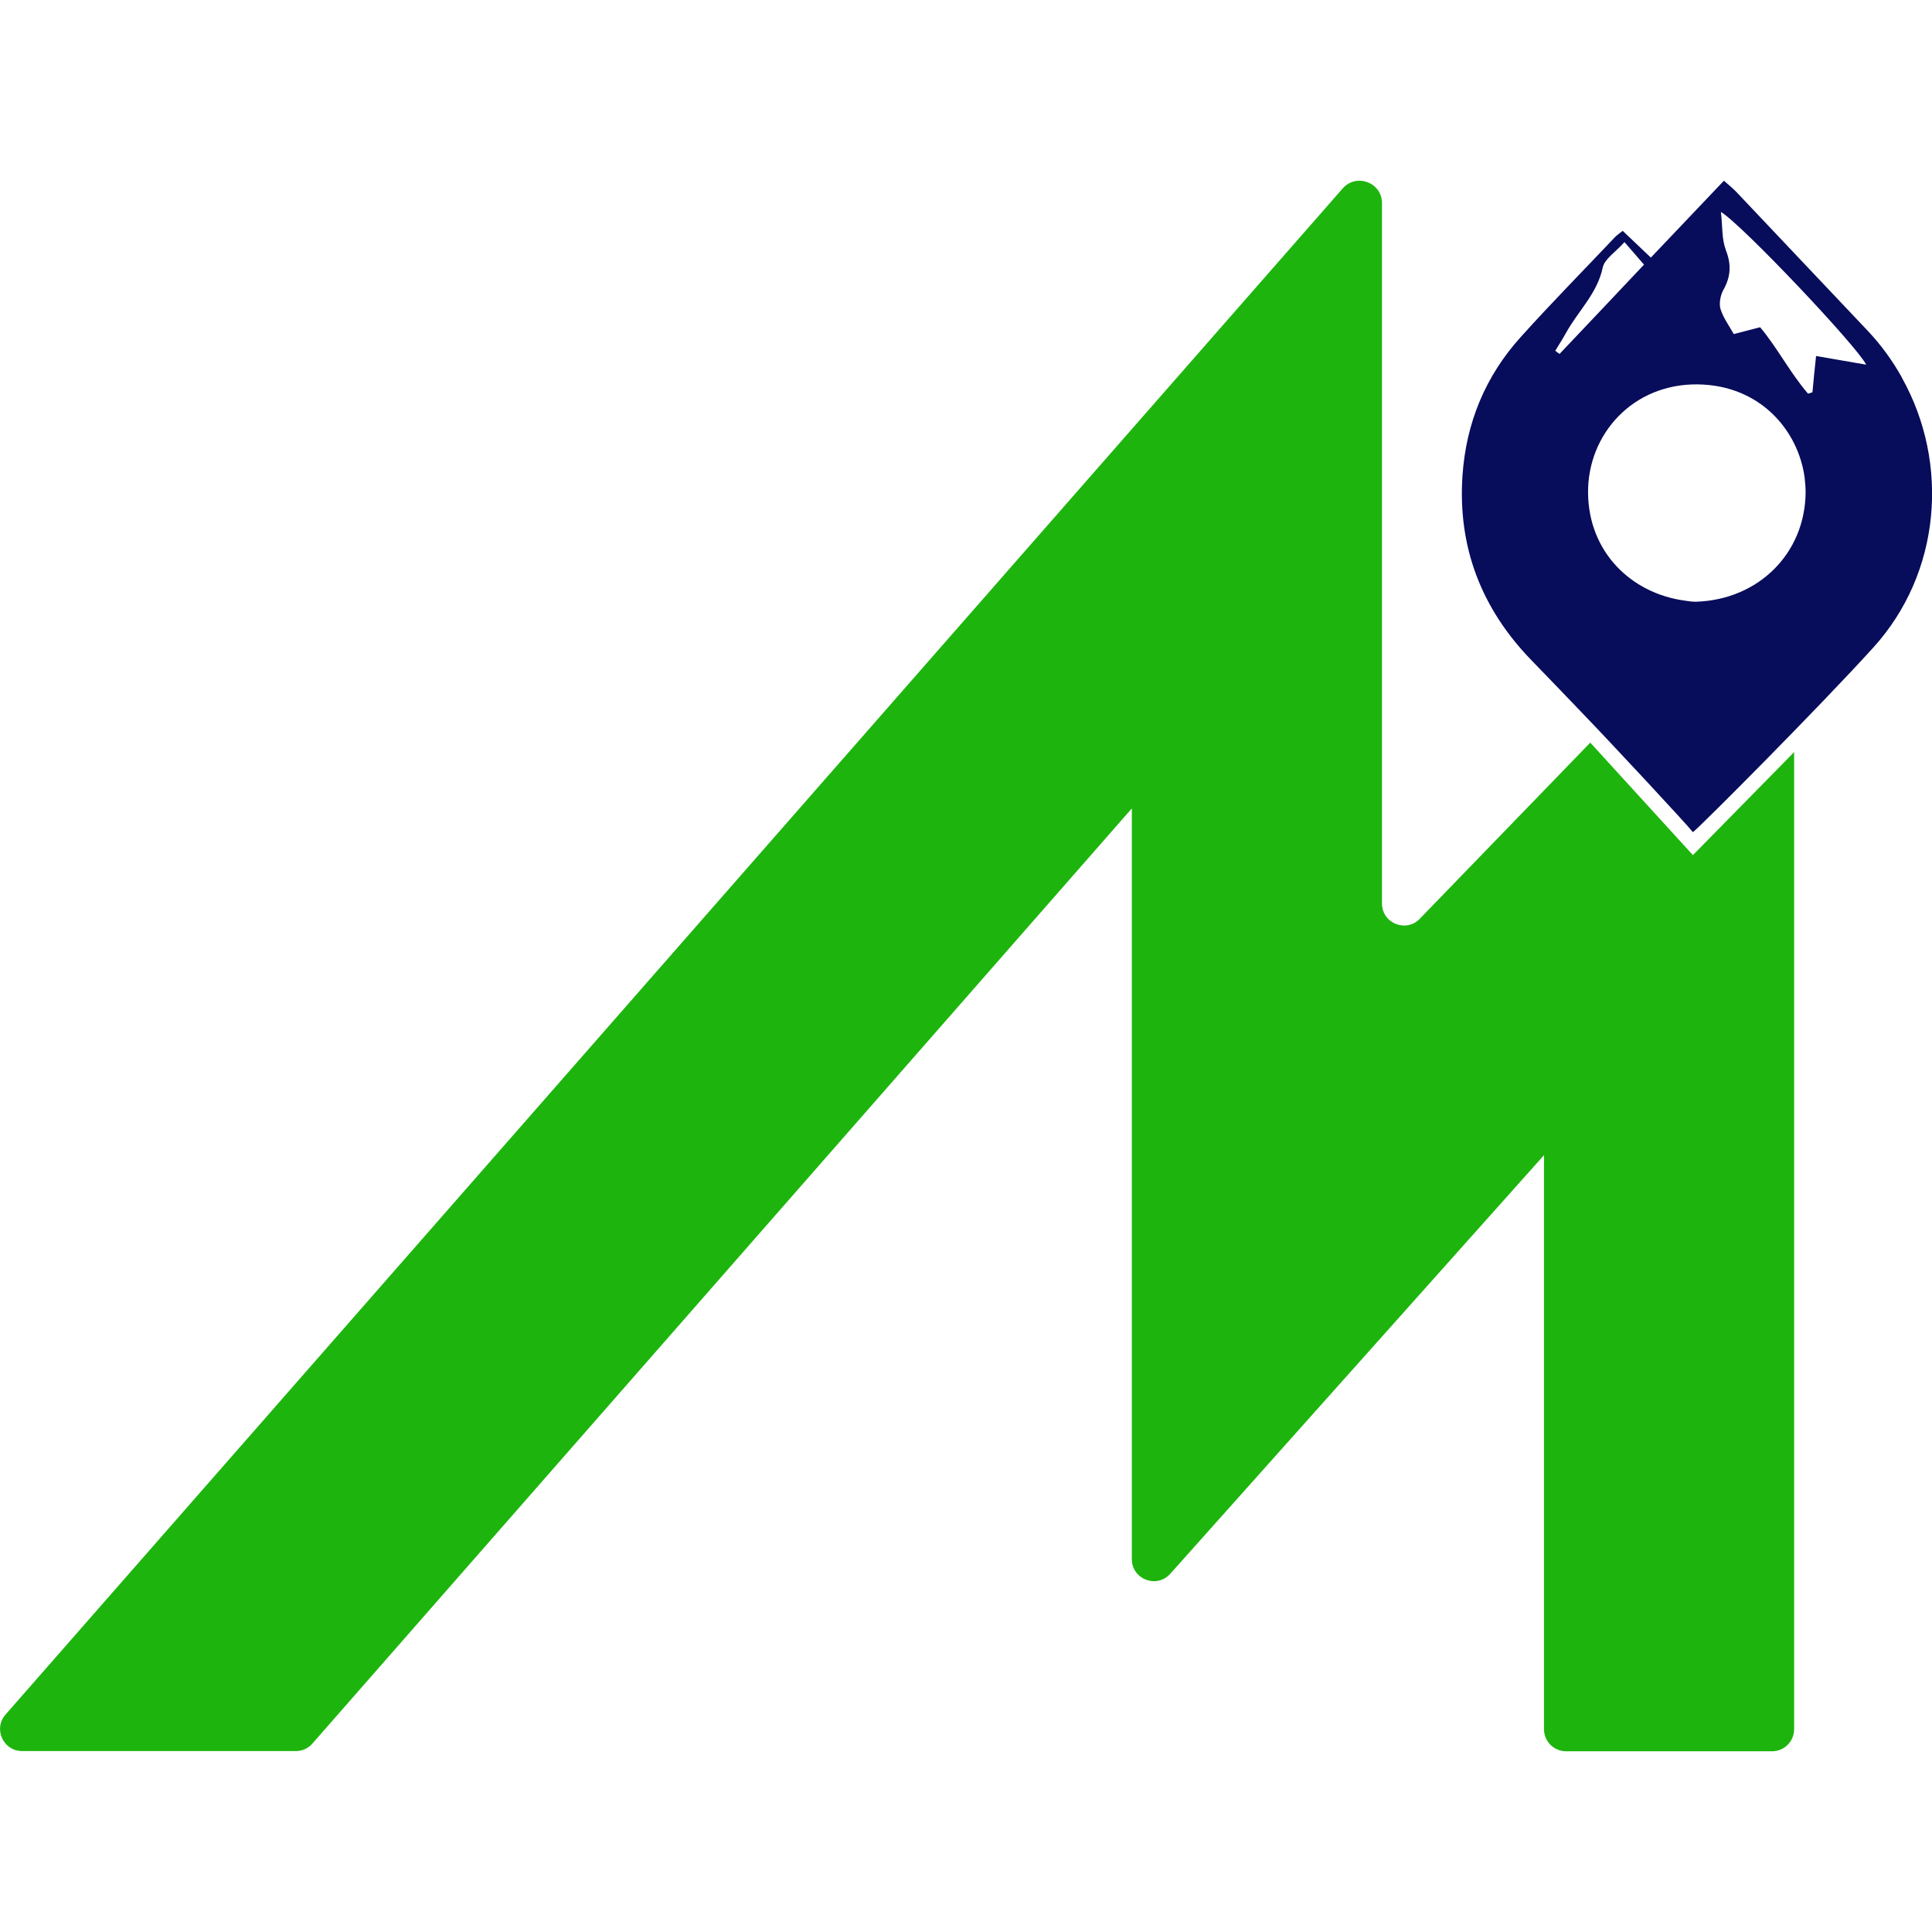
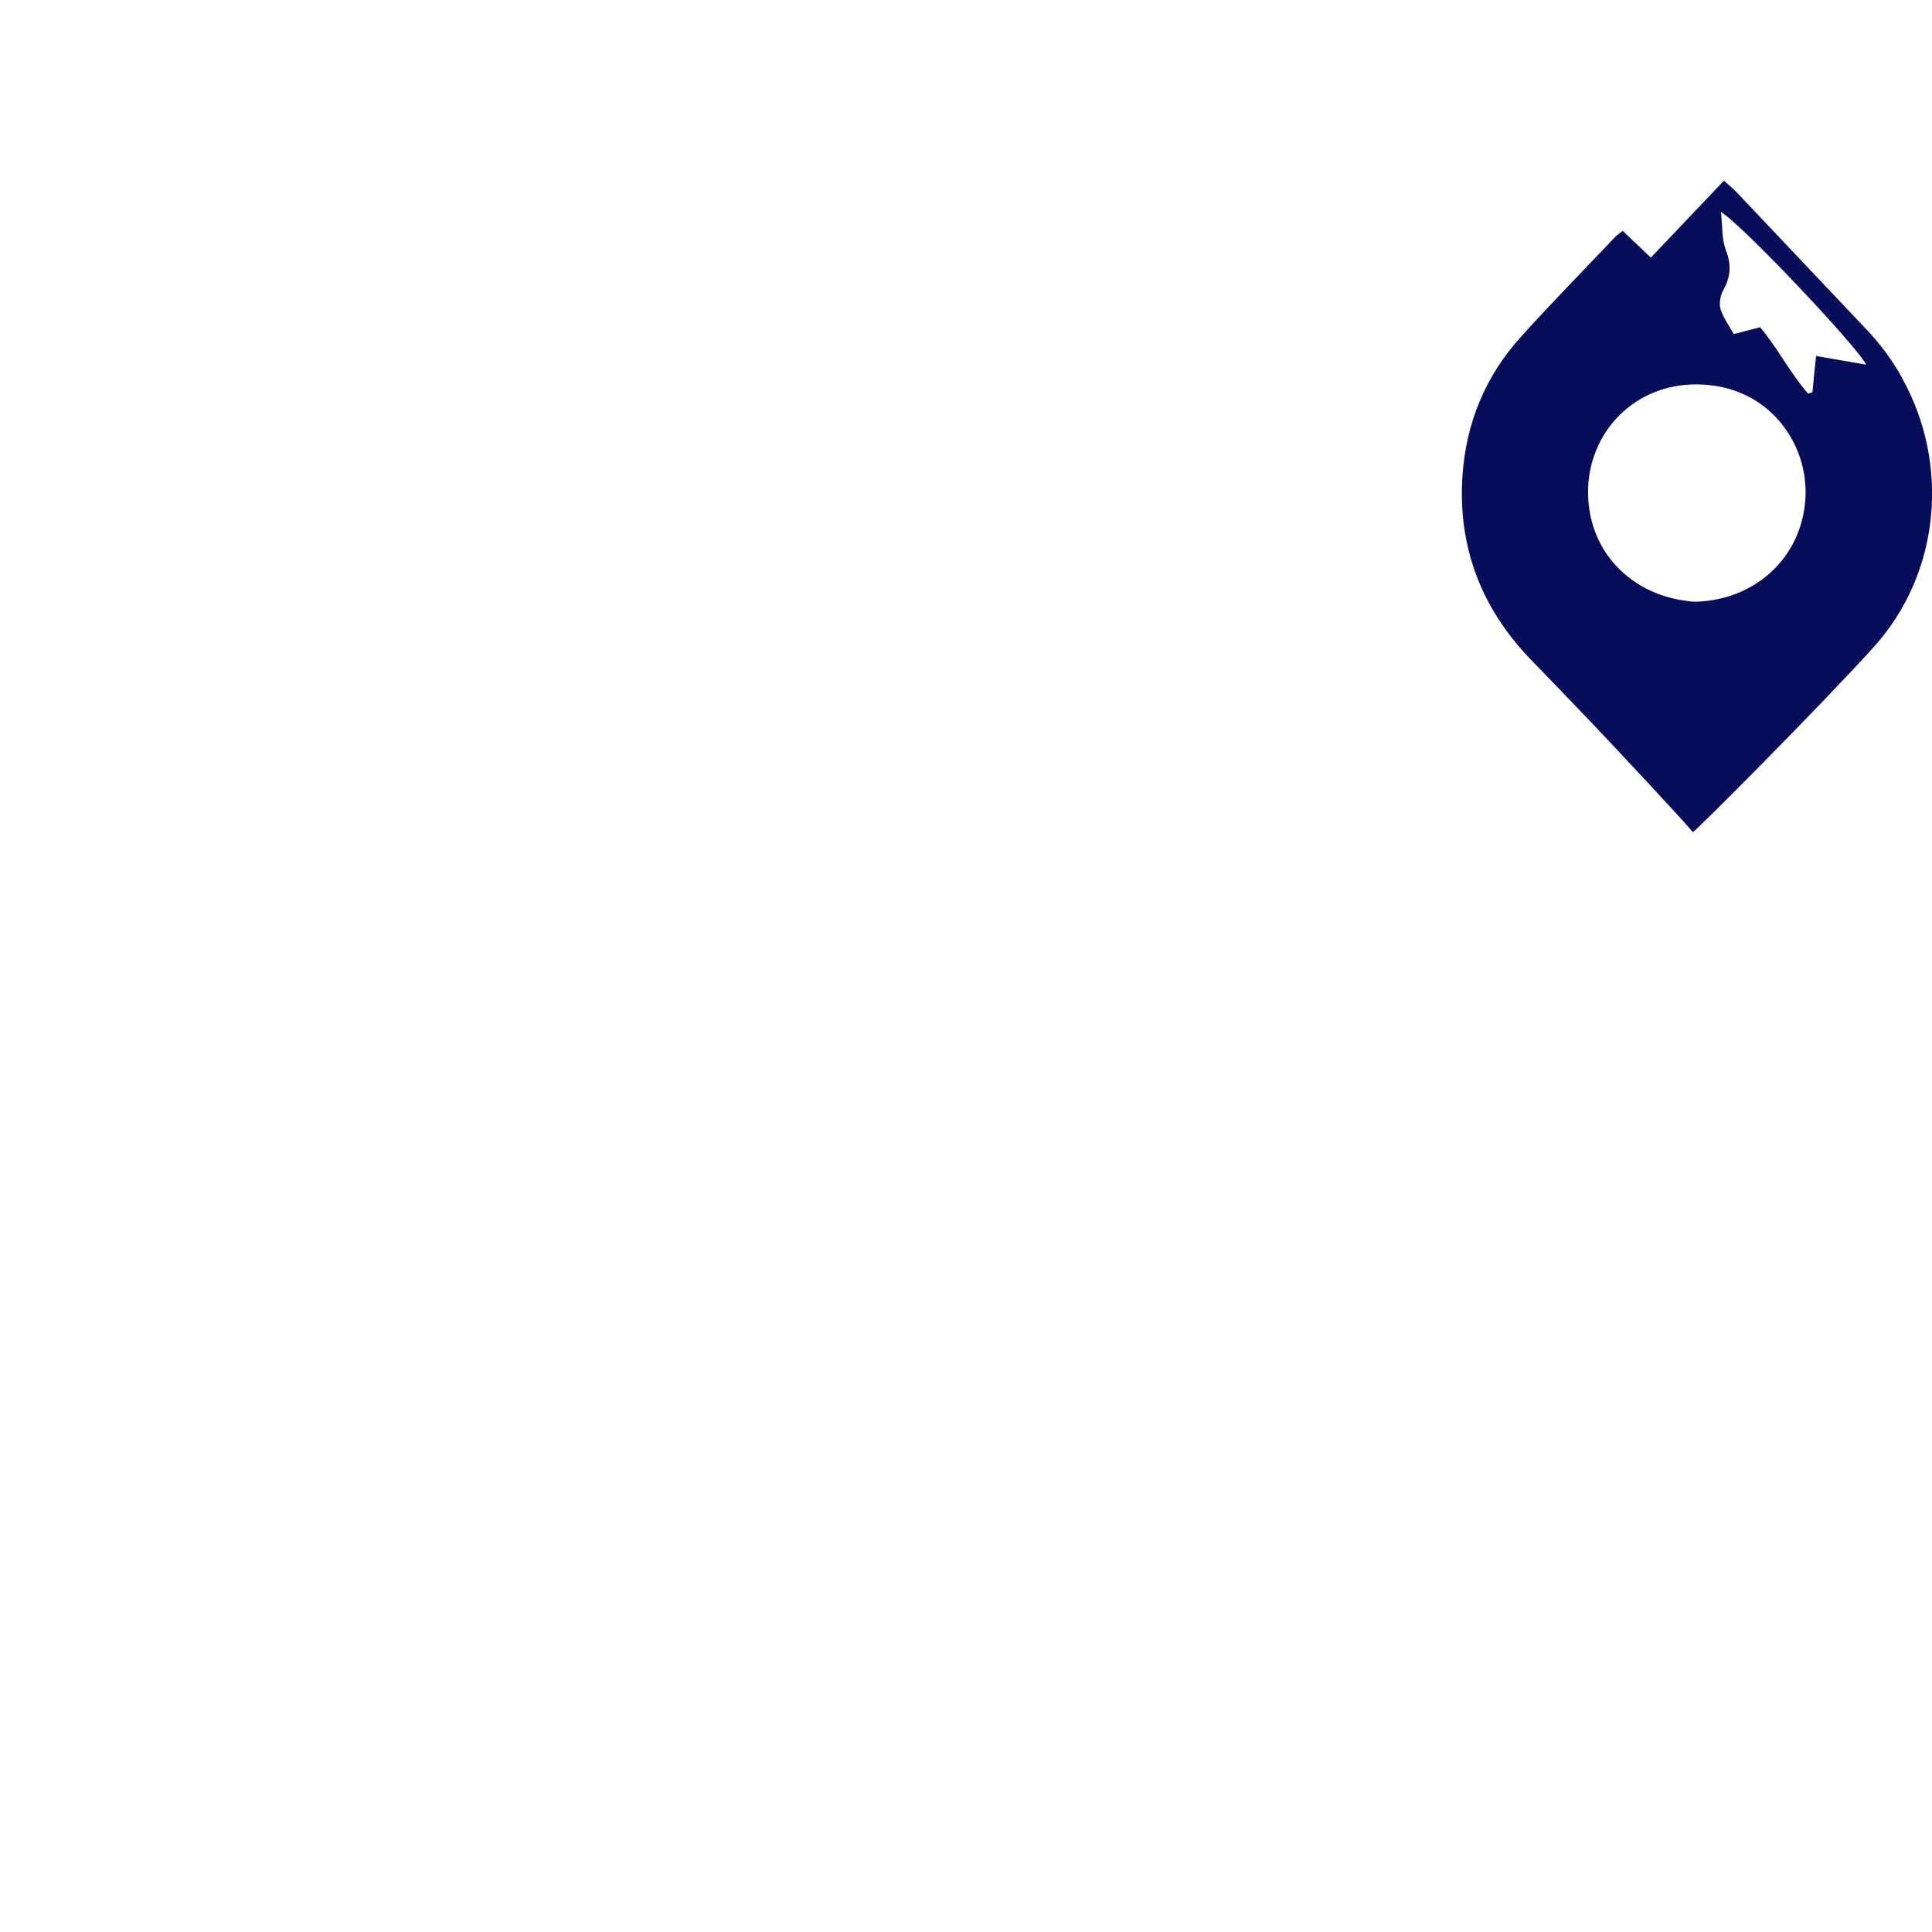
<svg xmlns="http://www.w3.org/2000/svg" id="Layer_1" viewBox="0 0 96 96">
  <defs>
    <style>
      .cls-1 {
        fill: #070c5b;
      }

      .cls-2 {
        fill: #1db50d;
      }
    </style>
  </defs>
-   <path class="cls-2" d="M89.15,37.37v48.55c0,.61-.49,1.1-1.1,1.1h-10.23c-.61,0-1.1-.49-1.1-1.1v-28.52l-18.57,20.8c-.67.75-1.91.28-1.91-.73v-37.3L15.52,86.64c-.21.24-.51.37-.82.37H1.1c-.94,0-1.45-1.11-.82-1.82L66.72,9.36c.68-.77,1.95-.29,1.95.73v34.8c0,1.01,1.24,1.48,1.91.73l8.44-8.72,5.1,5.59,5.03-5.12Z" />
-   <path class="cls-1" d="M94.51,18.77c-.46-.83-1.03-1.62-1.71-2.34-2.17-2.29-4.34-4.59-6.51-6.88-.18-.19-.38-.35-.63-.57-1.23,1.29-2.4,2.53-3.63,3.82-.53-.5-.96-.91-1.4-1.33-.16.13-.27.2-.37.3-1.56,1.65-3.16,3.27-4.68,4.96-1.77,1.95-2.73,4.28-2.91,6.9-.24,3.54.93,6.59,3.4,9.15.79.82,1.58,1.63,2.36,2.45,1.69,1.75,5.45,5.8,5.69,6.12.36-.27,6.25-6.18,8.96-9.17,3.37-3.71,3.8-9.16,1.43-13.4ZM85.75,12.39c-.2-.5-.15-1.1-.24-1.86,1.04.62,6.76,6.67,7.22,7.59-.86-.15-1.63-.28-2.49-.43-.07.65-.13,1.23-.18,1.8-.07.03-.14.05-.22.07-.89-1.03-1.51-2.26-2.38-3.3-.45.12-.84.22-1.31.34-.24-.43-.53-.82-.66-1.25-.08-.28,0-.68.14-.94.38-.67.41-1.29.11-2.02ZM77.5,17.59c-.07-.05-.15-.1-.22-.16.18-.3.37-.59.54-.9.6-1.08,1.55-1.95,1.82-3.24.09-.42.62-.75,1.08-1.26.36.41.63.73.97,1.12-1.43,1.52-2.81,2.97-4.19,4.43ZM84.26,29.9c-.2,0-.39-.03-.58-.06-2.63-.37-4.75-2.41-4.77-5.36-.02-2.91,2.23-5.42,5.45-5.38,3.11.04,4.99,2.29,5.31,4.62.03.25.05.51.05.76-.03,3.01-2.33,5.32-5.45,5.42Z" />
+   <path class="cls-1" d="M94.51,18.77c-.46-.83-1.03-1.62-1.71-2.34-2.17-2.29-4.34-4.59-6.51-6.88-.18-.19-.38-.35-.63-.57-1.23,1.29-2.4,2.53-3.63,3.82-.53-.5-.96-.91-1.4-1.33-.16.13-.27.2-.37.3-1.56,1.65-3.16,3.27-4.68,4.96-1.77,1.95-2.73,4.28-2.91,6.9-.24,3.54.93,6.59,3.4,9.15.79.82,1.58,1.63,2.36,2.45,1.69,1.75,5.45,5.8,5.69,6.12.36-.27,6.25-6.18,8.96-9.17,3.37-3.71,3.8-9.16,1.43-13.4ZM85.75,12.39c-.2-.5-.15-1.1-.24-1.86,1.04.62,6.76,6.67,7.22,7.59-.86-.15-1.63-.28-2.49-.43-.07.65-.13,1.23-.18,1.8-.07.03-.14.05-.22.07-.89-1.03-1.51-2.26-2.38-3.3-.45.12-.84.22-1.31.34-.24-.43-.53-.82-.66-1.25-.08-.28,0-.68.14-.94.38-.67.41-1.29.11-2.02ZM77.5,17.59ZM84.26,29.9c-.2,0-.39-.03-.58-.06-2.63-.37-4.75-2.41-4.77-5.36-.02-2.91,2.23-5.42,5.45-5.38,3.11.04,4.99,2.29,5.31,4.62.03.25.05.51.05.76-.03,3.01-2.33,5.32-5.45,5.42Z" />
</svg>